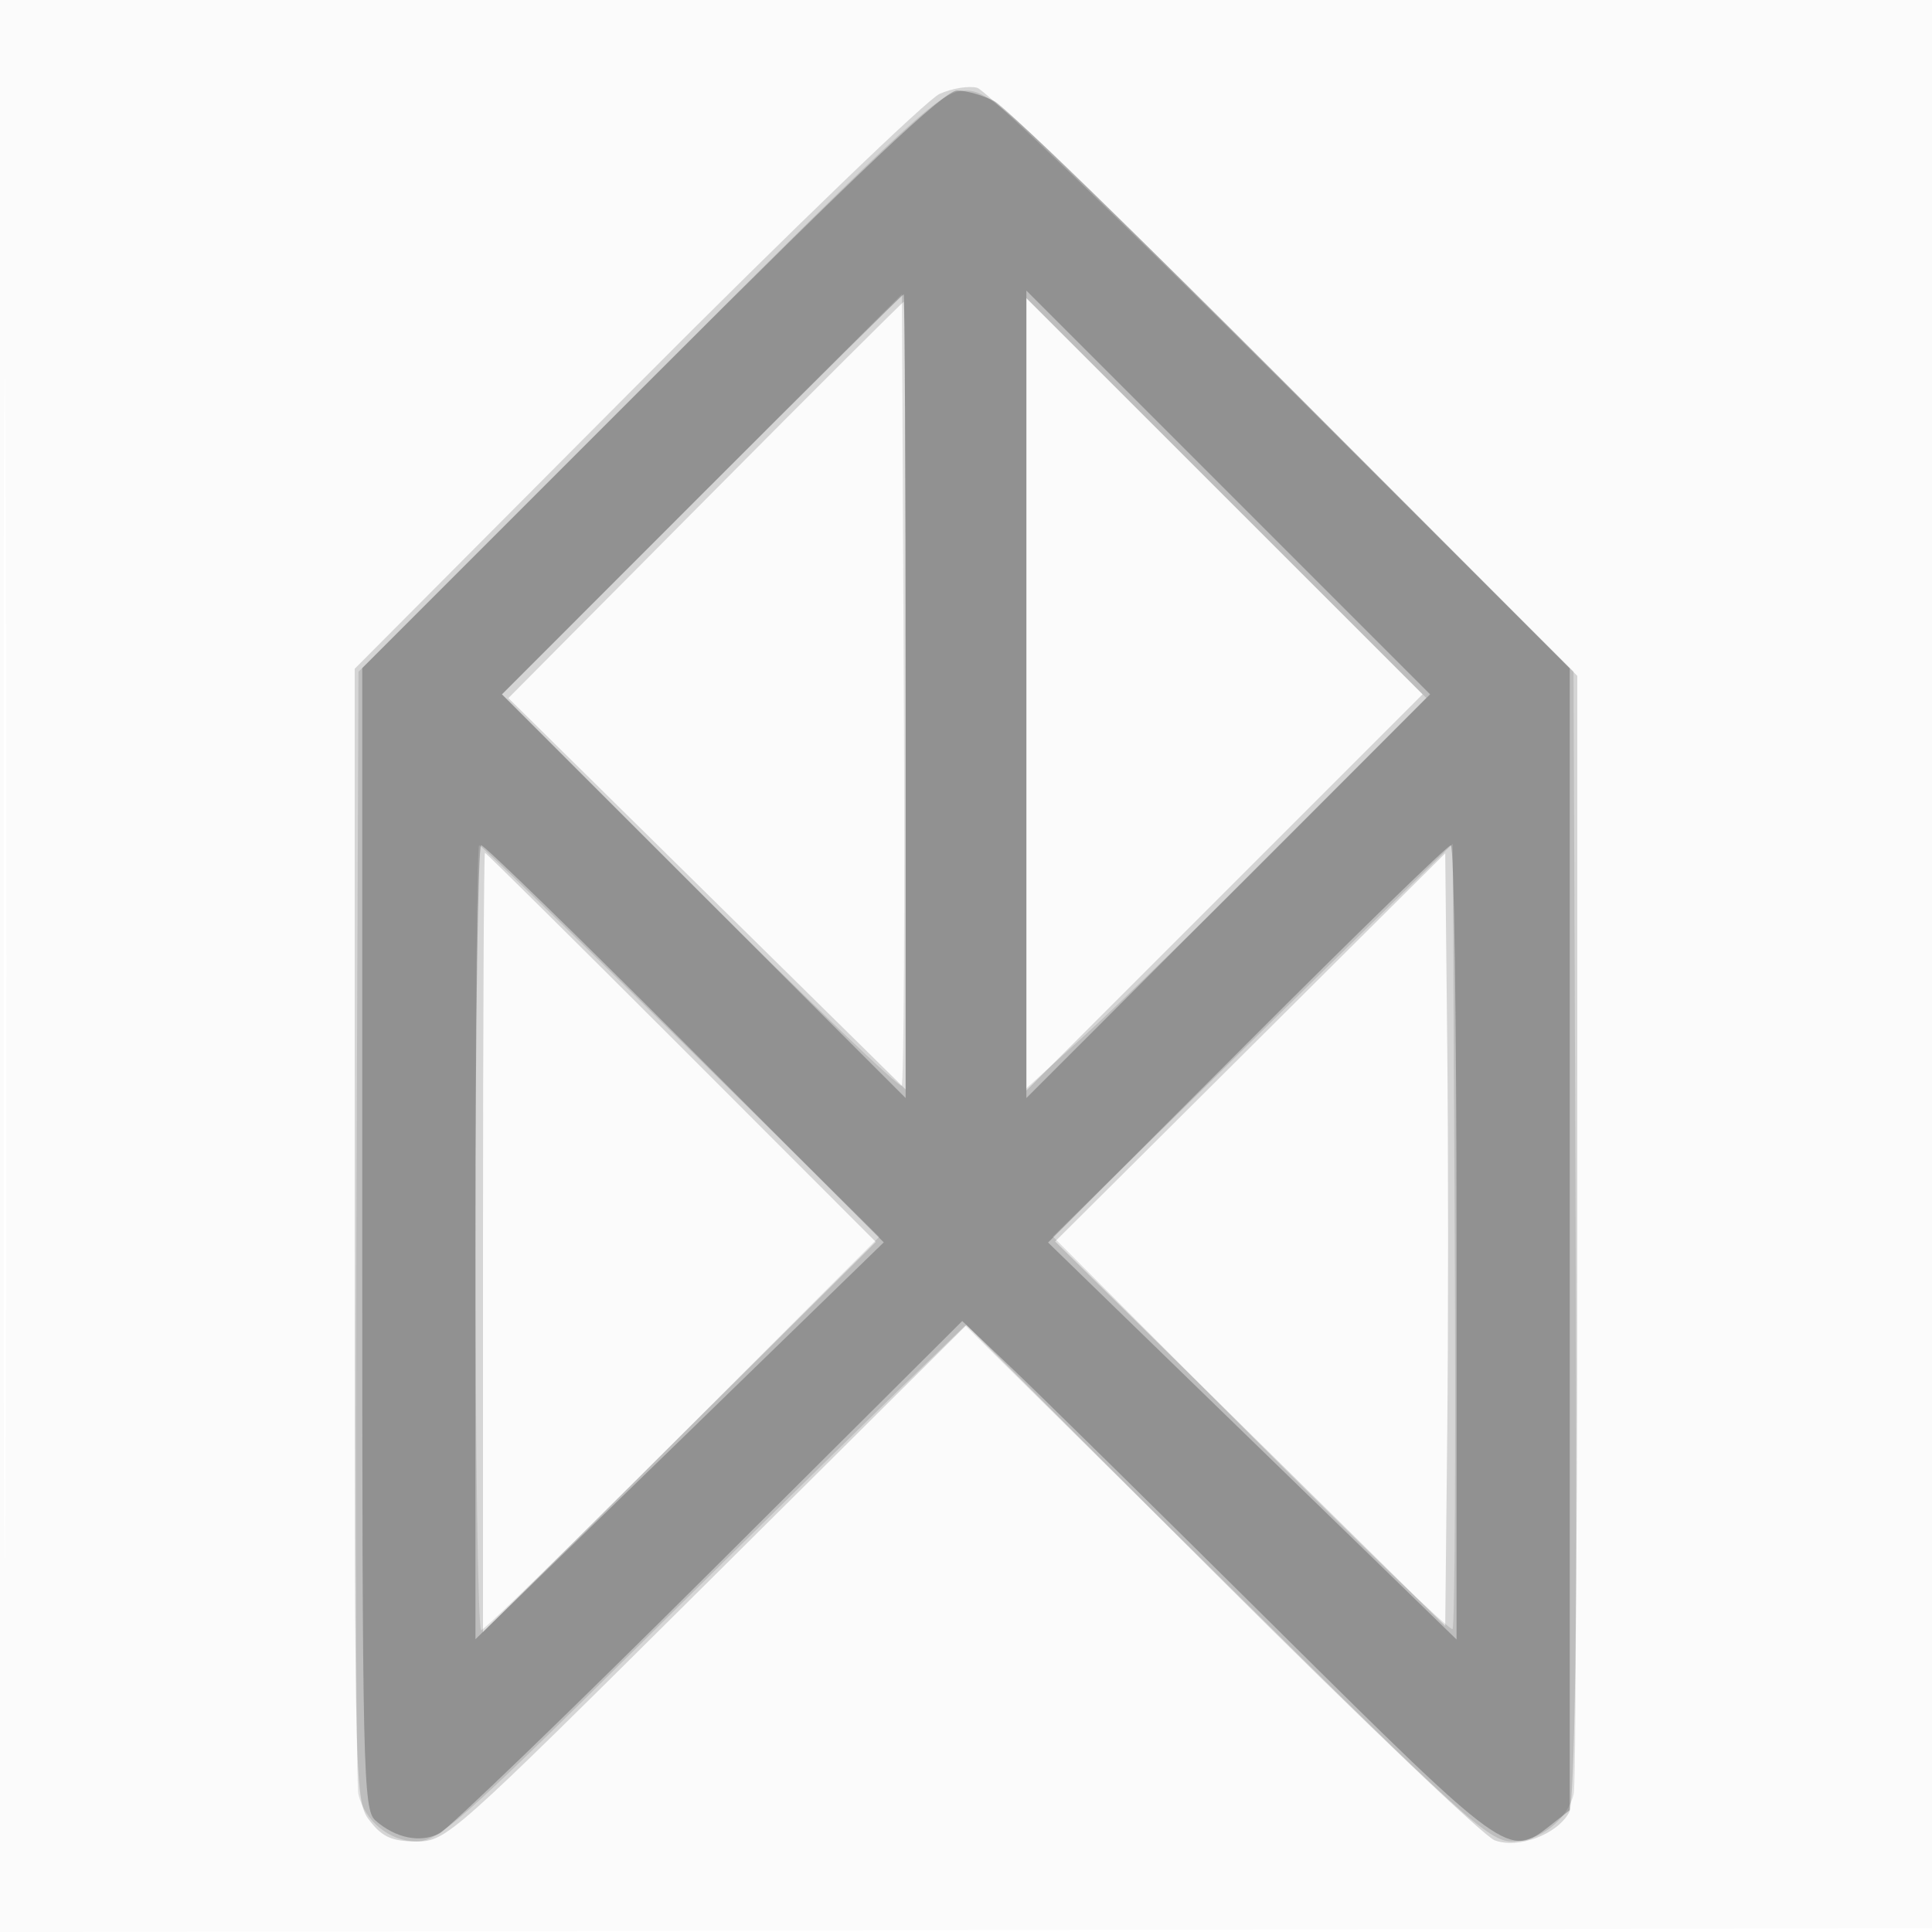
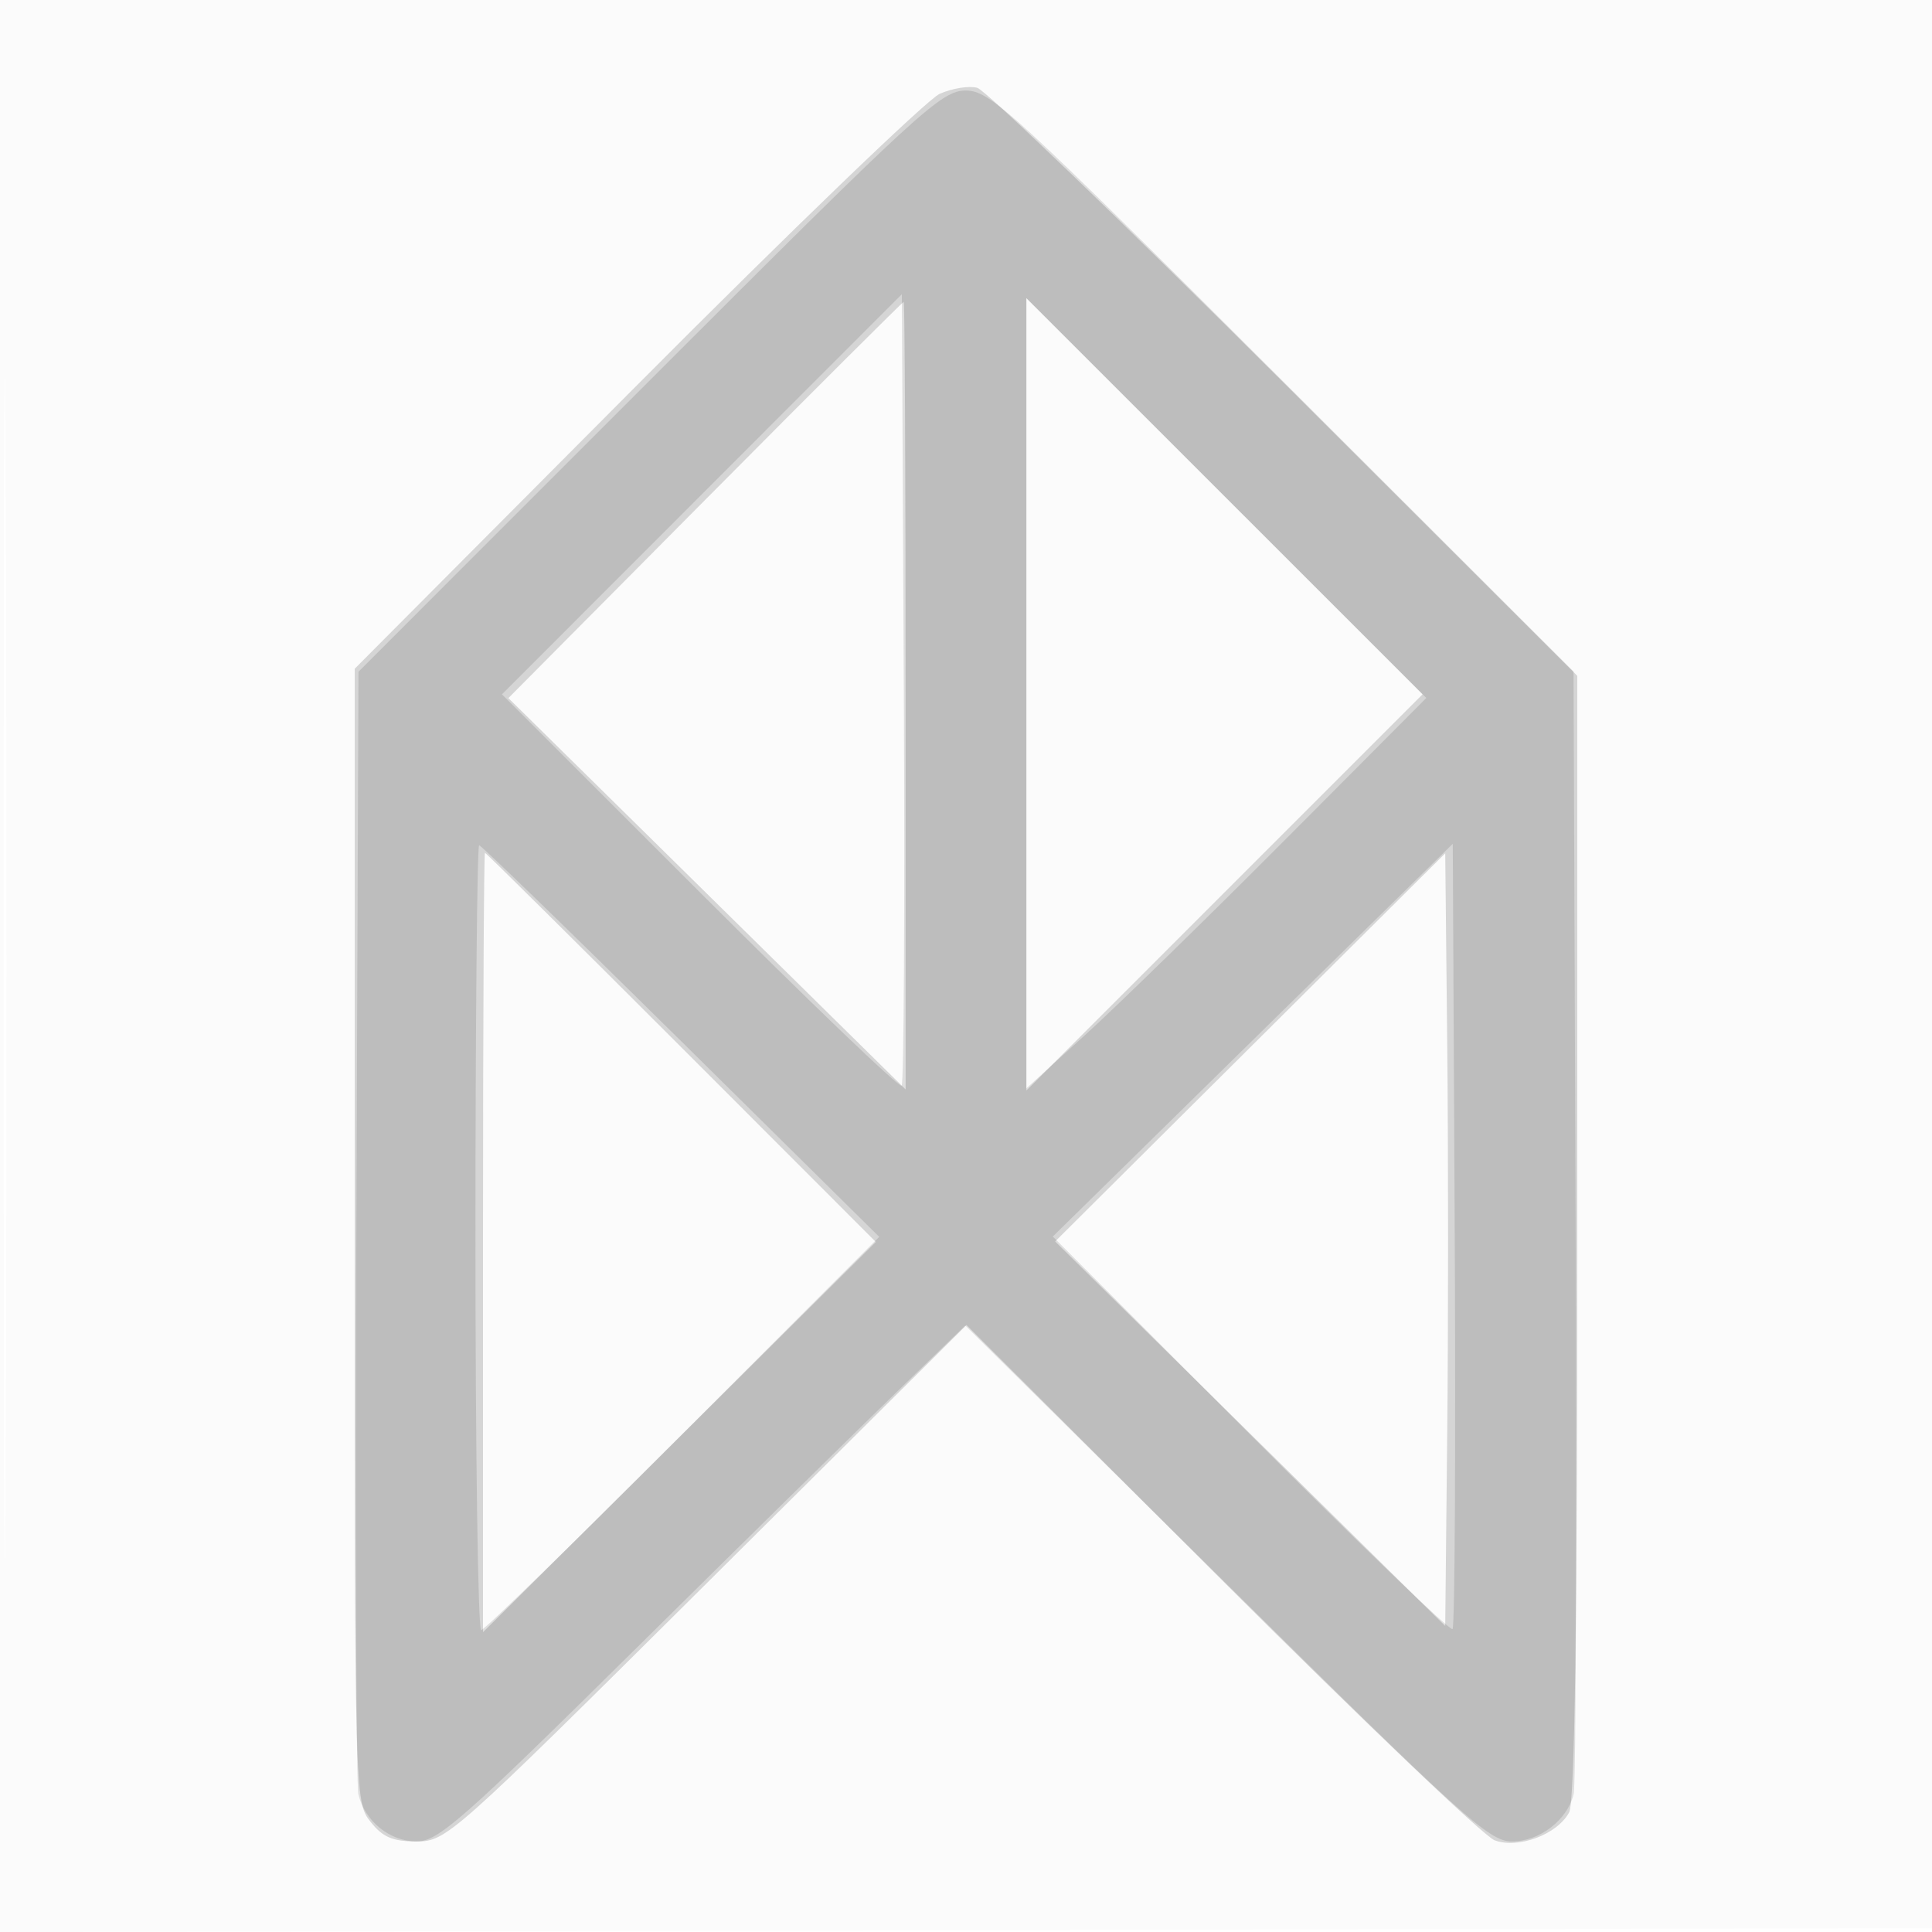
<svg xmlns="http://www.w3.org/2000/svg" width="256" height="256">
  <path fill-opacity=".016" d="M0 128.004v128.004l128.25-.254 128.25-.254.254-127.75L257.008 0H0v128.004m.485.496c0 70.4.119 99.053.265 63.672.146-35.38.146-92.98 0-128C.604 29.153.485 58.1.485 128.5" fill="#121212" fill-rule="evenodd" />
  <path fill-opacity=".167" d="M124.5 12.439c-1.65.74-19.762 18.182-40.25 38.76L47 88.613v75.059c0 74.42.018 75.081 2.073 77.693C50.7 243.434 52.012 244 55.182 244c3.966 0 4.638-.597 38.459-34.213l34.423-34.212 33.718 33.666c18.545 18.516 34.862 34.09 36.261 34.609 3.138 1.164 8.311-.775 9.878-3.703.744-1.39 1.079-25.076 1.079-76.305V89.553l-38.75-38.686c-21.312-21.277-39.65-38.93-40.75-39.229-1.1-.299-3.35.062-5 .801M93.425 66.25L67.364 92.5l26.318 25.929L120 144.359v-52.18c0-28.698-.116-52.179-.257-52.179-.141 0-11.984 11.813-26.318 26.25M136 92v52.495l26.248-26.247L188.495 92l-26.247-26.248L136 39.505V92m-72 72.637v51.637l26.024-25.856 26.025-25.855-25.767-25.782C76.11 124.602 64.399 113 64.257 113c-.141 0-.257 23.237-.257 51.637m101.656-25.854L139.811 164.5l25.845 25.474 25.844 25.475.267-25.725c.147-14.148.147-37.184 0-51.191l-.267-25.468-25.844 25.718" fill="#121212" fill-rule="evenodd" />
  <path fill-opacity=".124" d="M85.995 50.505L47.5 89.009l-.282 73.246c-.155 40.285-.031 74.269.275 75.52.875 3.572 4.163 6.225 7.714 6.225 2.851 0 6.09-2.852 29.25-25.75 14.324-14.162 29.96-29.544 34.746-34.18l8.702-8.431 34.558 34.181c31.366 31.022 34.864 34.18 37.859 34.18 3.682 0 7.348-2.808 8.198-6.278.299-1.222.417-35.19.262-75.483l-.282-73.261-38.527-38.489C134.048 14.599 131.211 12 127.968 12c-3.244 0-6.068 2.591-41.973 38.505m7.01 14.99l-26.496 26.51 26.205 26.204c14.413 14.413 26.452 25.958 26.755 25.656.302-.302.432-24.024.29-52.715l-.259-52.165-26.495 26.51M136 91.863v52.349l7.75-7.039c4.262-3.871 16.187-15.51 26.499-25.864l18.748-18.826-26.498-26.484L136 39.514v52.349M63 164c0 28.6.341 52 .757 52 .417 0 12.454-11.725 26.75-26.056l25.993-26.056-26.26-25.944C75.797 123.675 63.76 112 63.49 112c-.269 0-.49 23.4-.49 52m103-26.173l-26.5 26.021 26.21 26.283c14.415 14.456 26.456 26.036 26.759 25.734.302-.303.433-23.839.29-52.304l-.259-51.755-26.5 26.021" fill="#121212" fill-rule="evenodd" />
-   <path fill-opacity=".257" d="M86.265 50.265L48 88.529v75.581c0 70.729.112 75.679 1.75 77.117 2.671 2.345 5.929 3.008 8.462 1.723 1.259-.638 17.363-16.178 35.788-34.534l33.5-33.374 6.5 6.172c3.575 3.394 19.343 18.909 35.04 34.478 30.615 30.366 30.854 30.539 36.325 26.235l2.635-2.072V88.563l-36.75-36.852c-20.213-20.269-37.965-37.495-39.45-38.281-1.486-.787-3.729-1.43-4.986-1.43-1.674 0-12.523 10.238-40.549 38.265m6.733 15.237L66.509 92.005l26.746 26.745L120 145.495V92.248c0-29.287-.116-53.248-.257-53.248-.141 0-12.177 11.926-26.745 26.502M136 92v53.495l26.748-26.747L189.495 92l-26.747-26.748L136 38.505V92m-73 72.603v52.604l27.052-26.295 27.052-26.294-26.295-26.309C76.347 123.839 64.173 112 63.757 112c-.416 0-.757 23.671-.757 52.603m102.18-26.283l-26.305 26.319 27.062 26.3 27.063 26.3V164.62c0-28.941-.341-52.62-.757-52.62s-12.595 11.844-27.063 26.32" fill="#121212" fill-rule="evenodd" />
</svg>